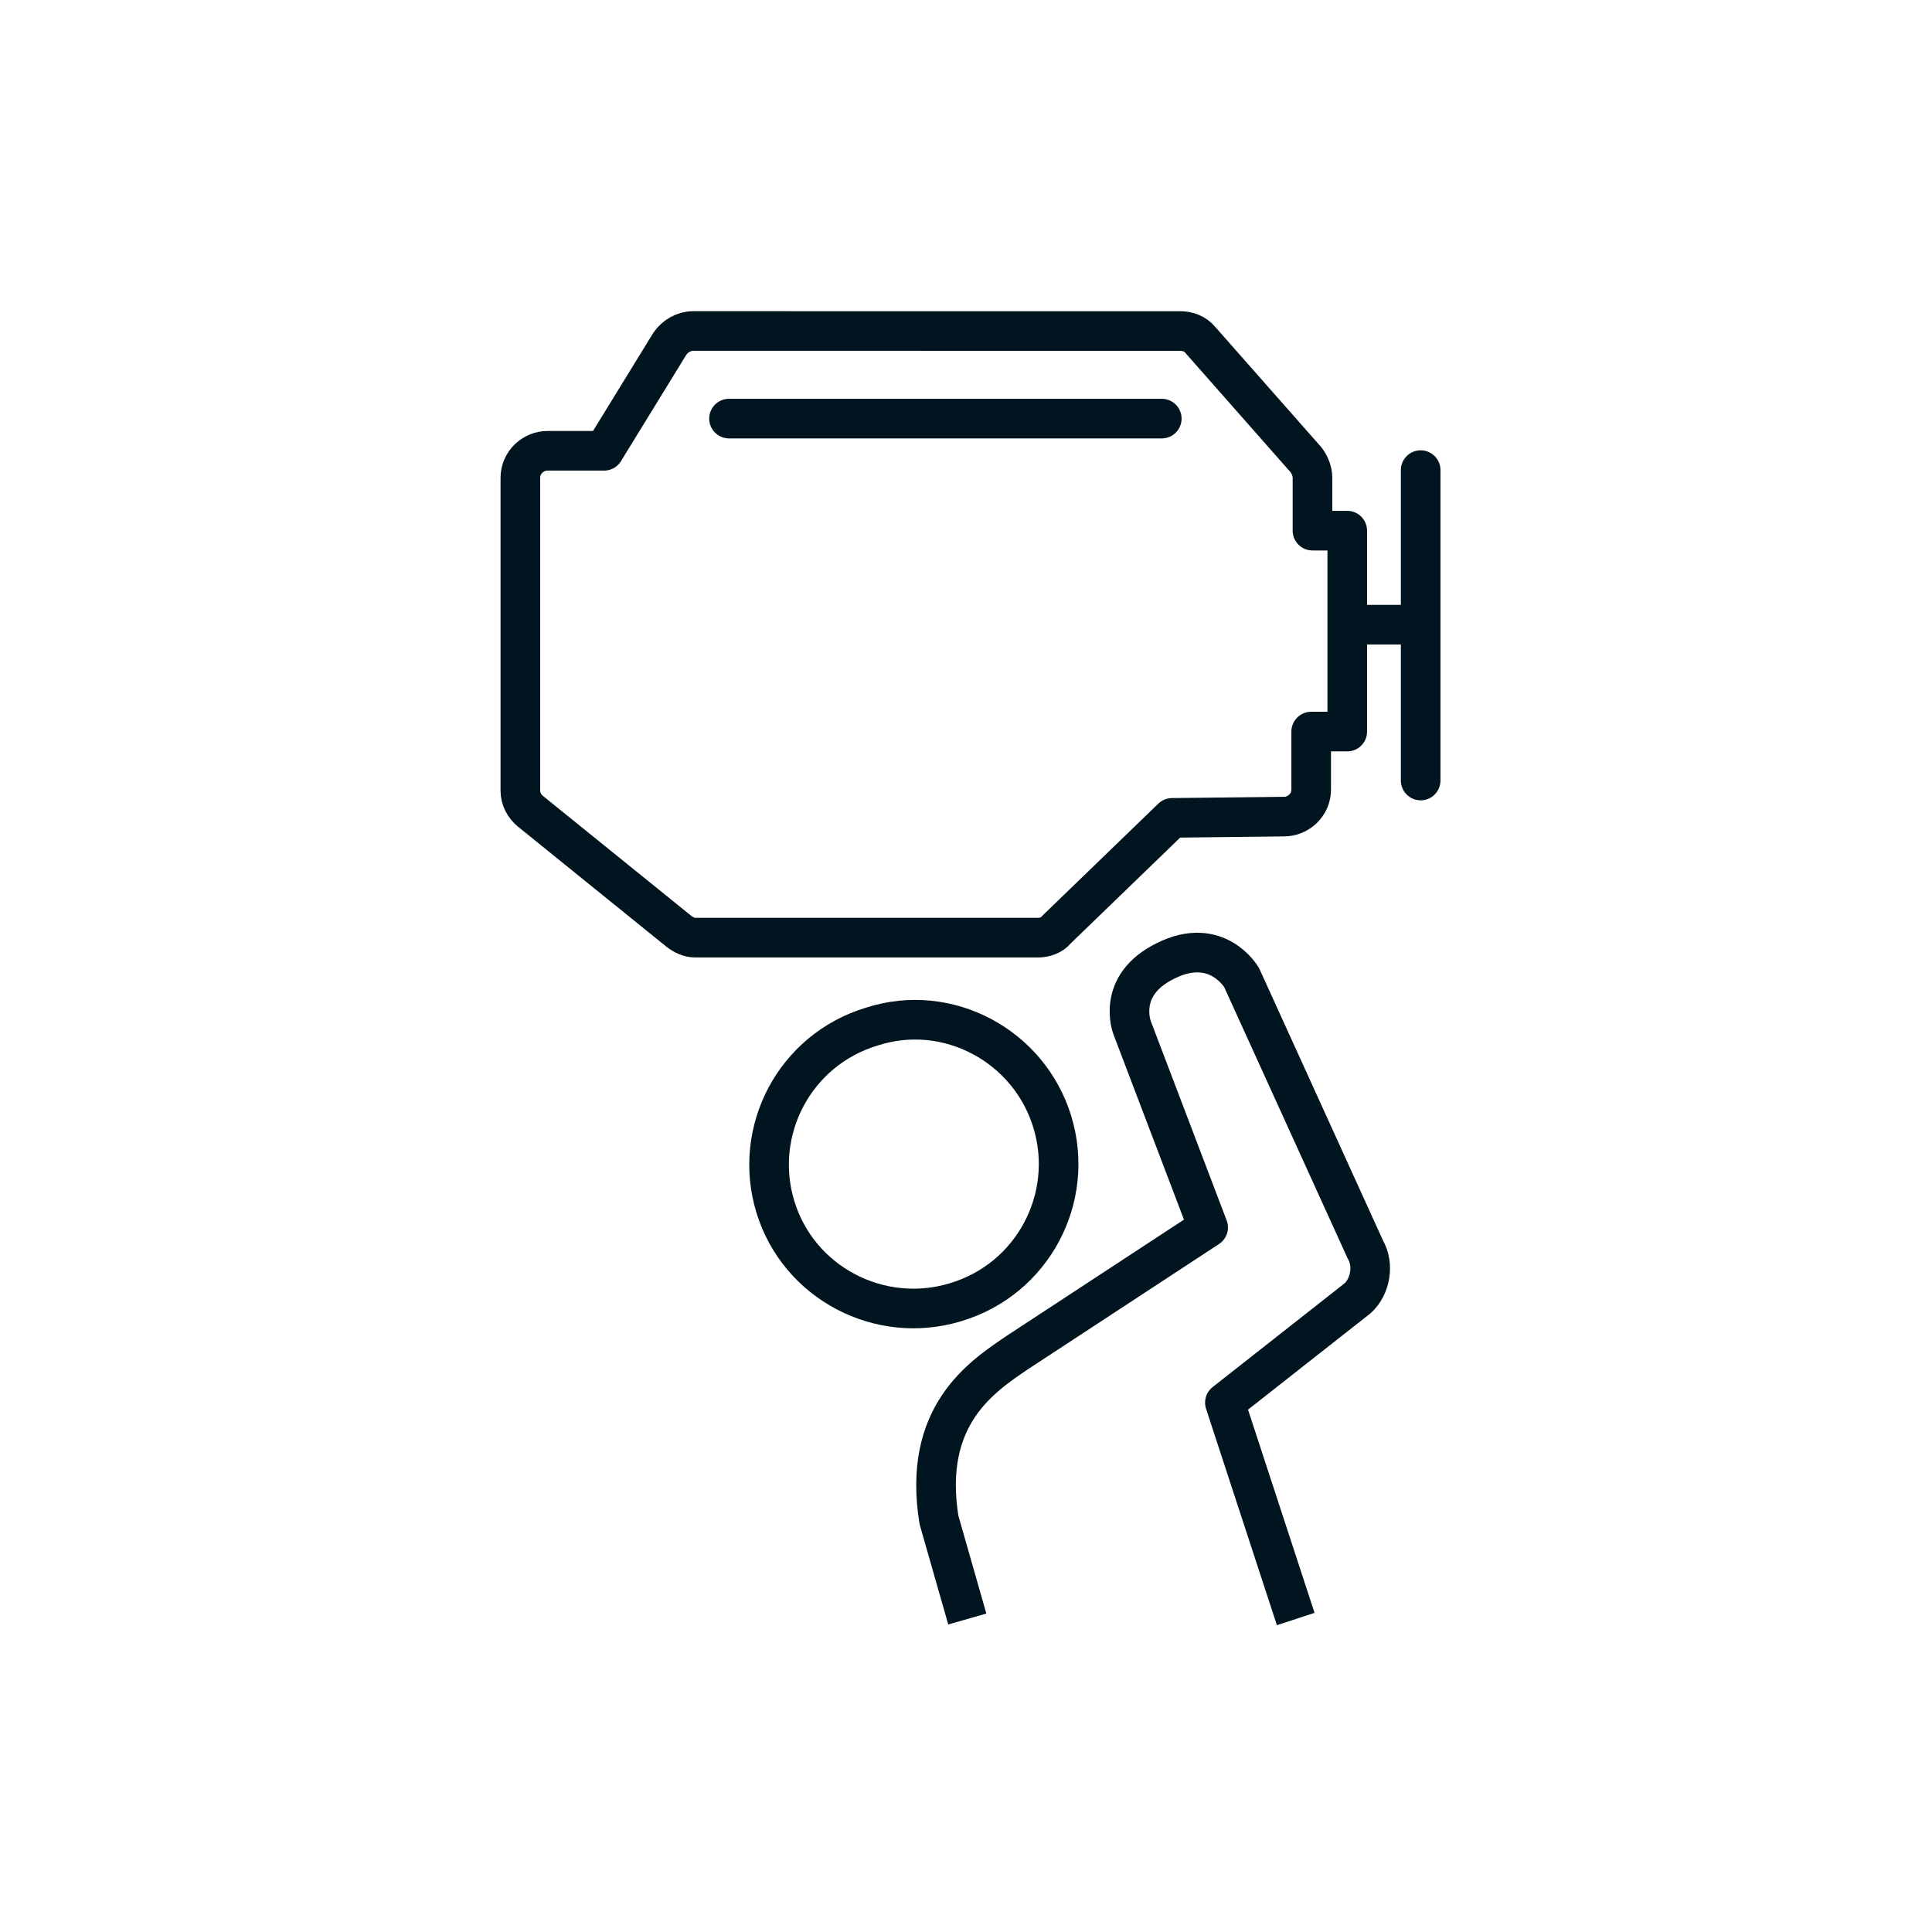
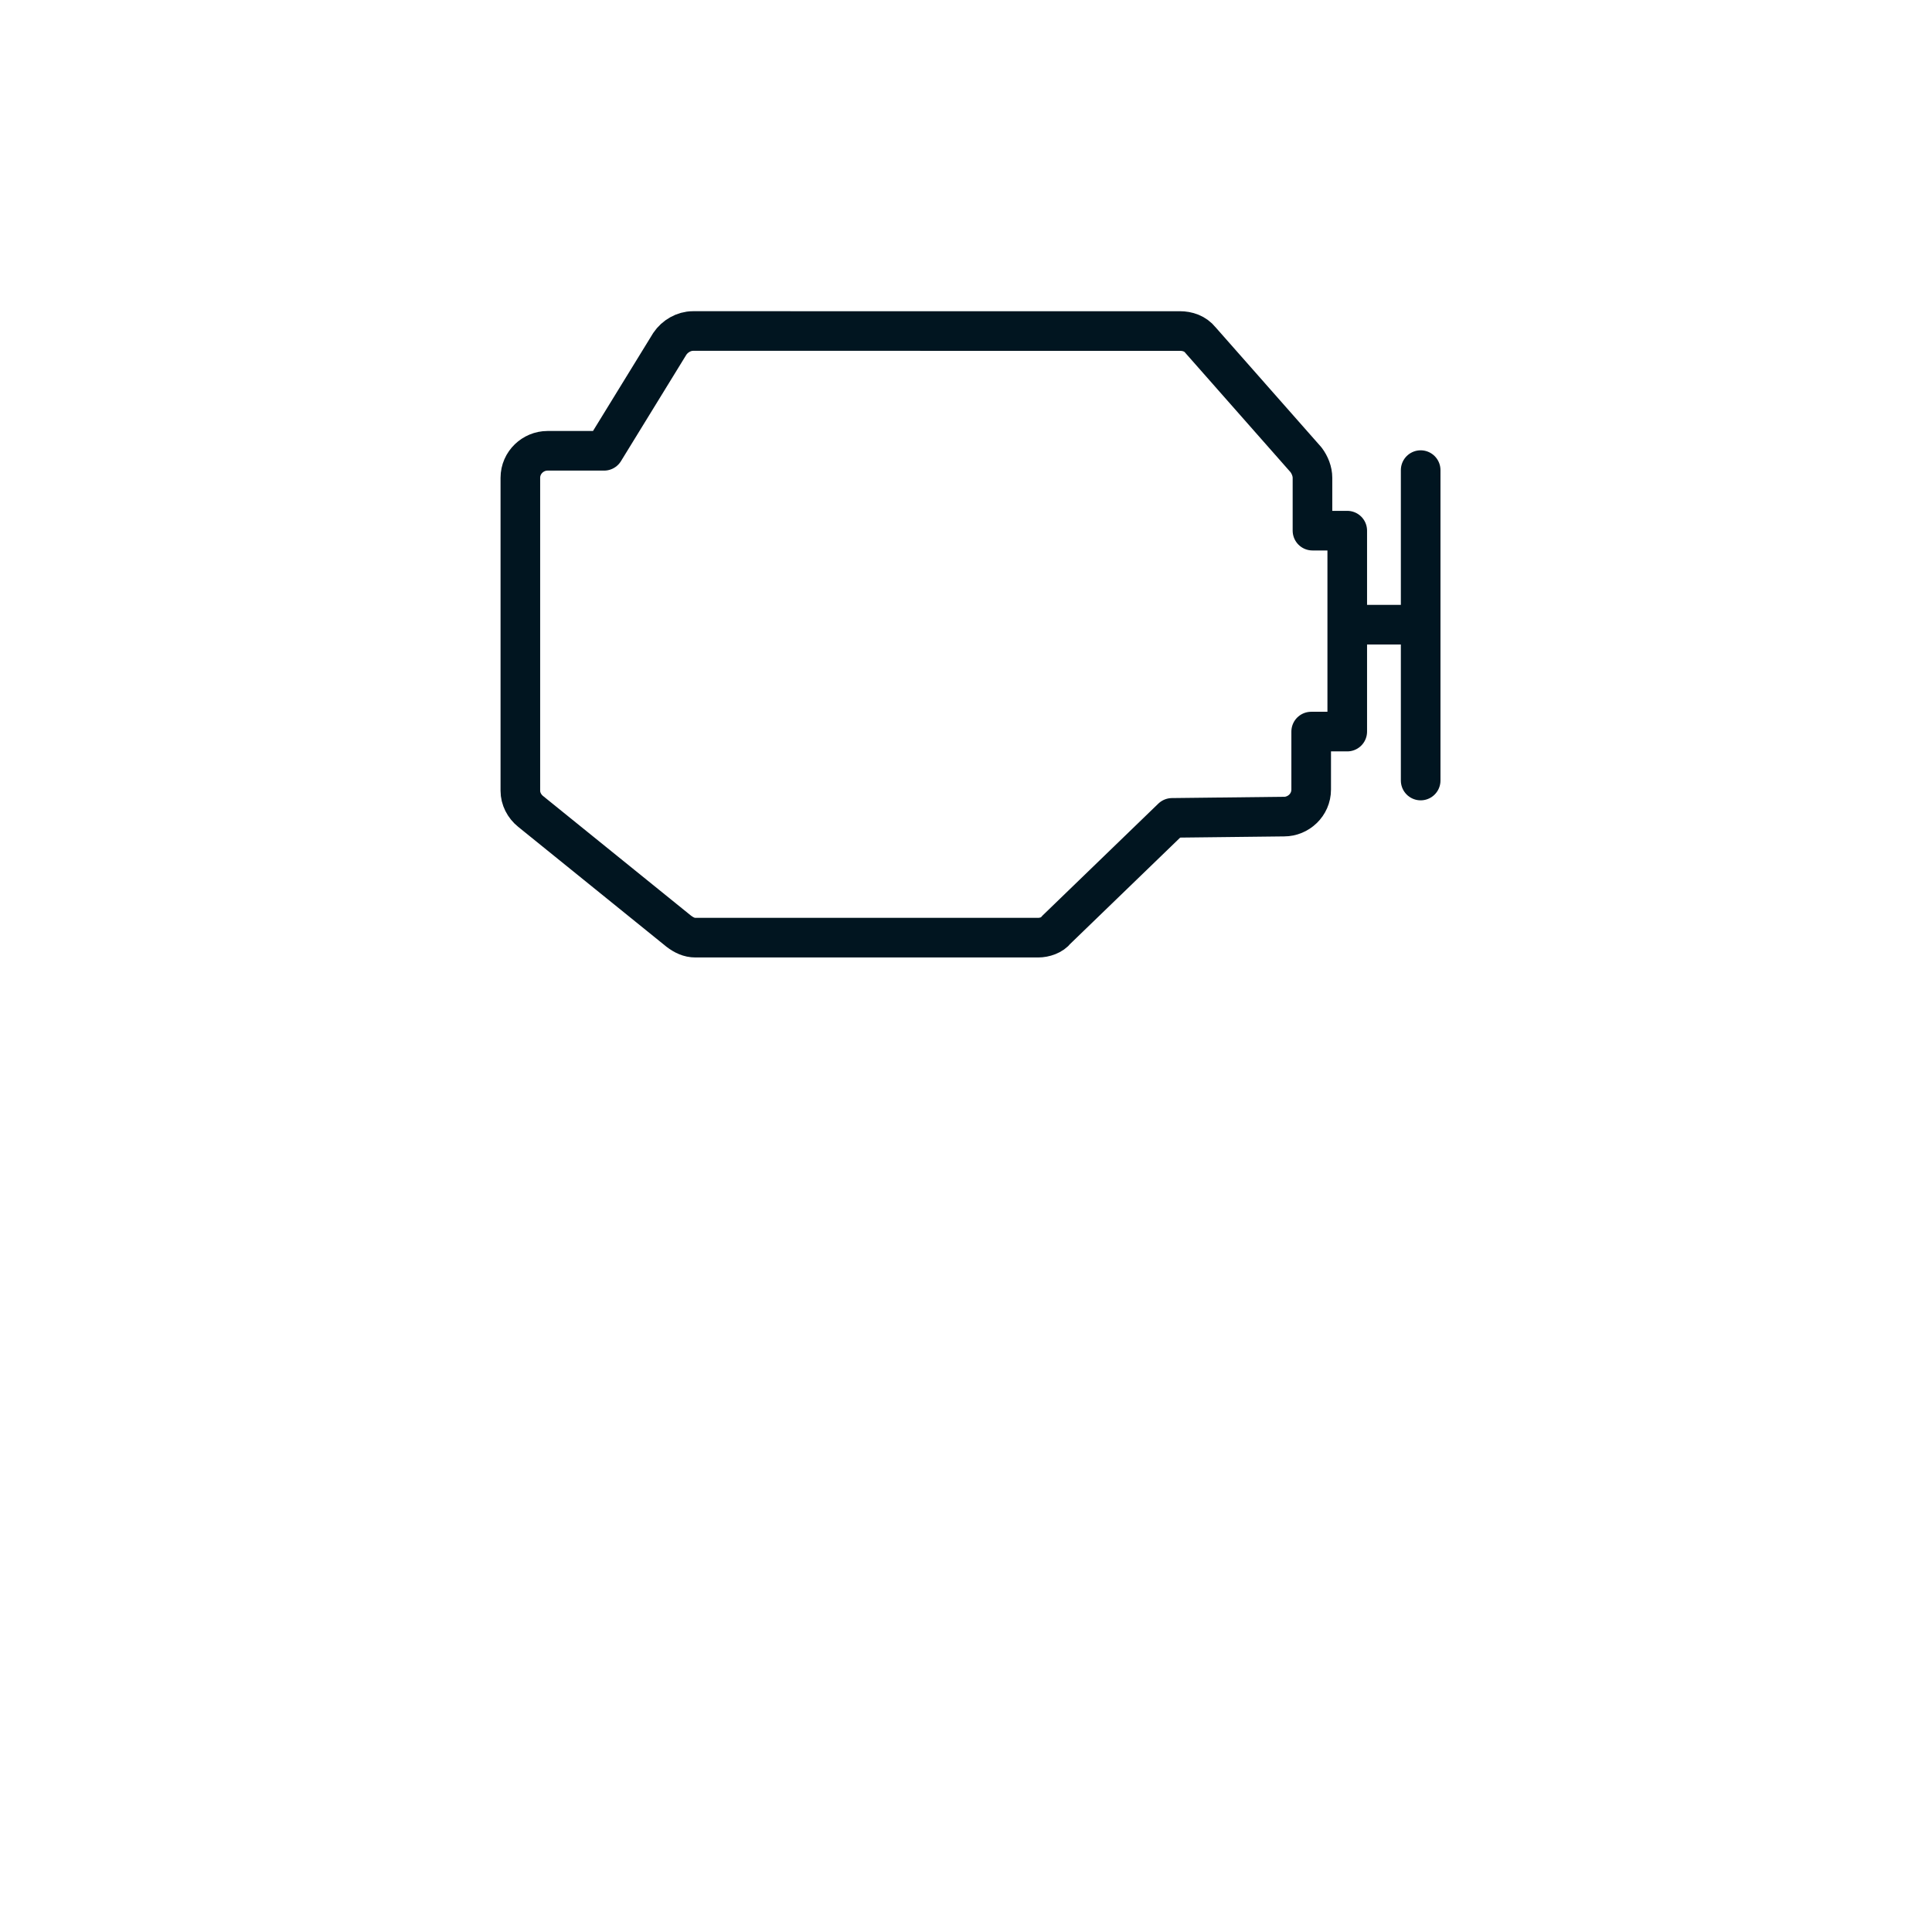
<svg xmlns="http://www.w3.org/2000/svg" version="1.1" id="Layer_1" x="0px" y="0px" viewBox="0 0 150 150" style="enable-background:new 0 0 150 150;" xml:space="preserve">
  <style type="text/css">
	.st0{fill:none;stroke:#011520;stroke-width:3.076;stroke-linejoin:round;stroke-miterlimit:10;}
	.st1{fill:none;stroke:#011520;stroke-width:3.076;stroke-linecap:round;stroke-linejoin:round;stroke-miterlimit:10;}
	.st2{fill:none;stroke:#011520;stroke-width:3.076;stroke-linecap:round;stroke-miterlimit:10;}
	.st3{fill:none;stroke:#011520;stroke-width:3.076;stroke-miterlimit:10;}
</style>
  <g>
    <g>
-       <path class="st0" d="M81.7,87.1c1.8,5.9-1.5,12.2-7.5,14c-5.9,1.8-12.2-1.5-14-7.4c-1.8-5.9,1.5-12.2,7.5-14    C73.6,77.8,79.9,81.2,81.7,87.1z" />
-     </g>
-     <path class="st0" d="M75.1,125.7l-2.2-7.7c-1.3-8.1,3.3-11.1,6.1-13l14.8-9.7l-5.9-15.5c0,0-1.3-3.3,2.6-5.2c4-2,5.9,1.3,5.9,1.3   L106,97c0.7,1.2,0.4,2.9-0.6,3.8l-10.3,8.1l5.5,16.8" />
+       </g>
    <path class="st0" d="M101.9,41.2v-4.1c0-0.5-0.2-1-0.5-1.4l-8.2-9.3c-0.4-0.5-1-0.7-1.6-0.7H53.8c-0.7,0-1.4,0.4-1.8,1L46.9,35   l-4.4,0c-1.1,0-2.1,0.9-2.1,2.1v24.3c0,0.6,0.3,1.2,0.8,1.6l11.5,9.3c0.4,0.3,0.8,0.5,1.3,0.5h26.6c0.5,0,1.1-0.2,1.4-0.6l9-8.7   l8.7-0.1c1.1,0,2.1-0.9,2.1-2.1v-4.5h2.8V41.2H101.9z" />
-     <line class="st1" x1="90.2" y1="32.5" x2="56.6" y2="32.5" />
    <line class="st2" x1="110.3" y1="36.5" x2="110.3" y2="60.6" />
    <line class="st3" x1="104.7" y1="48.5" x2="110.3" y2="48.5" />
  </g>
</svg>